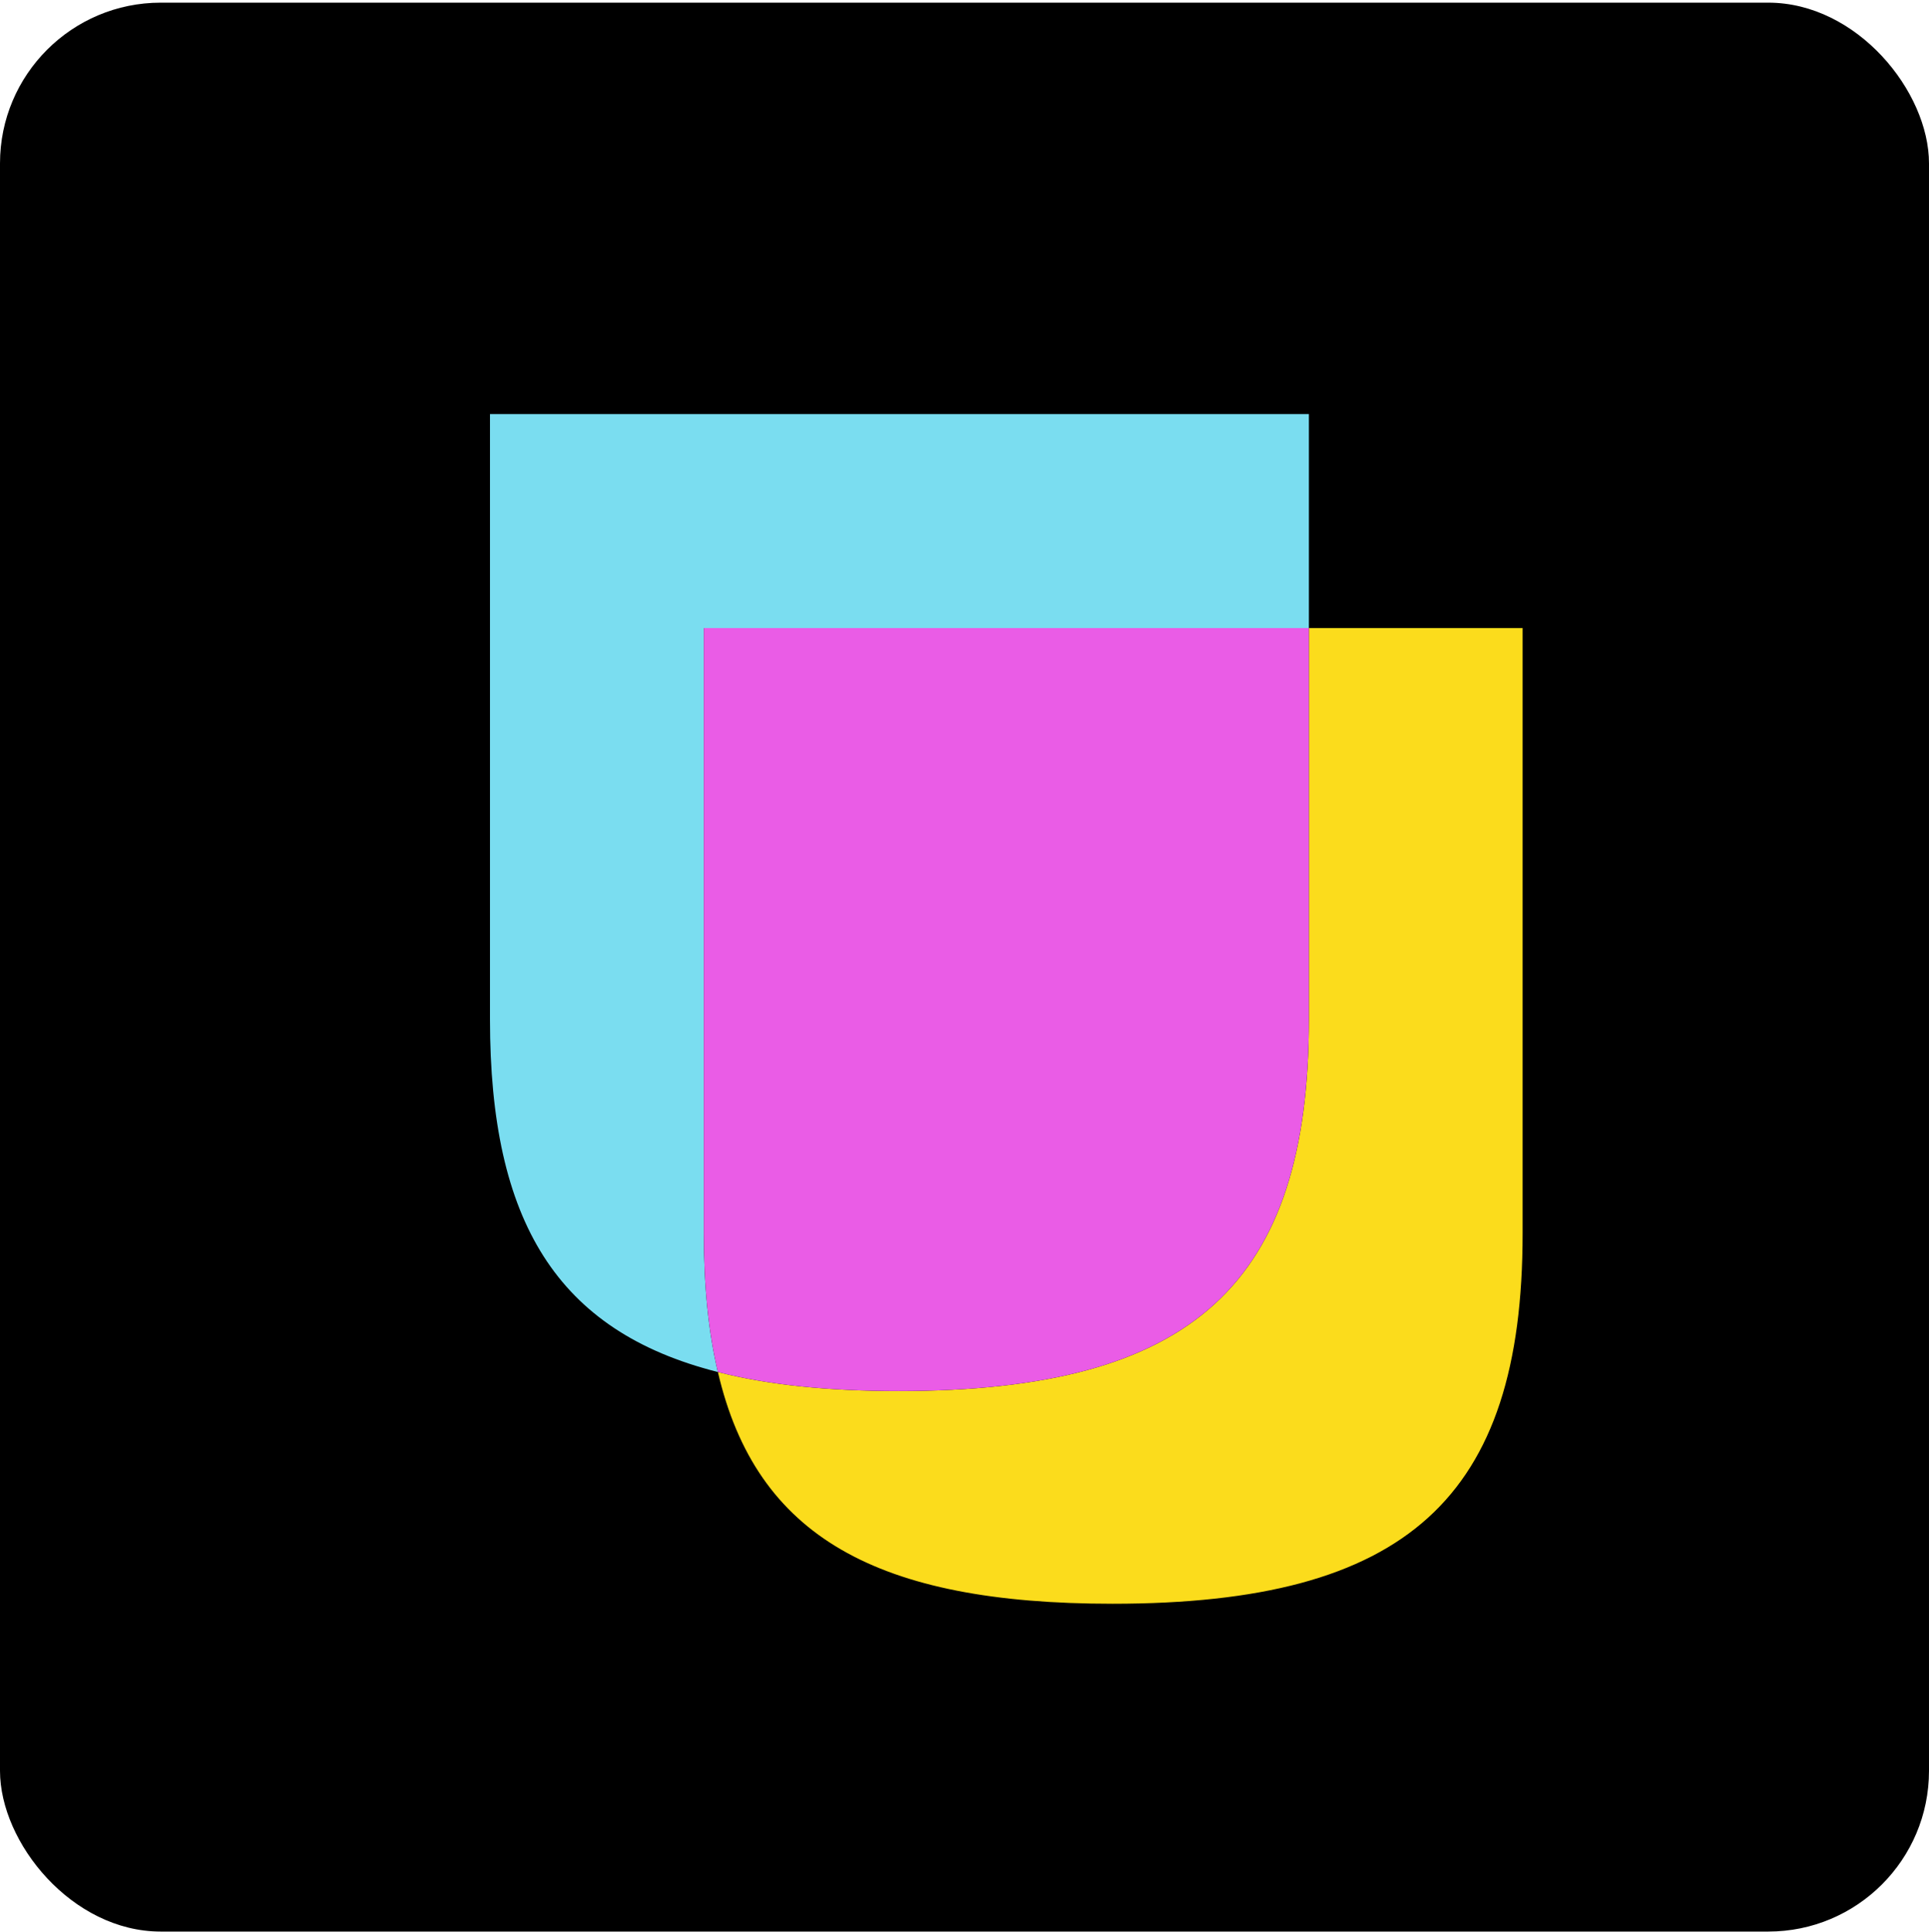
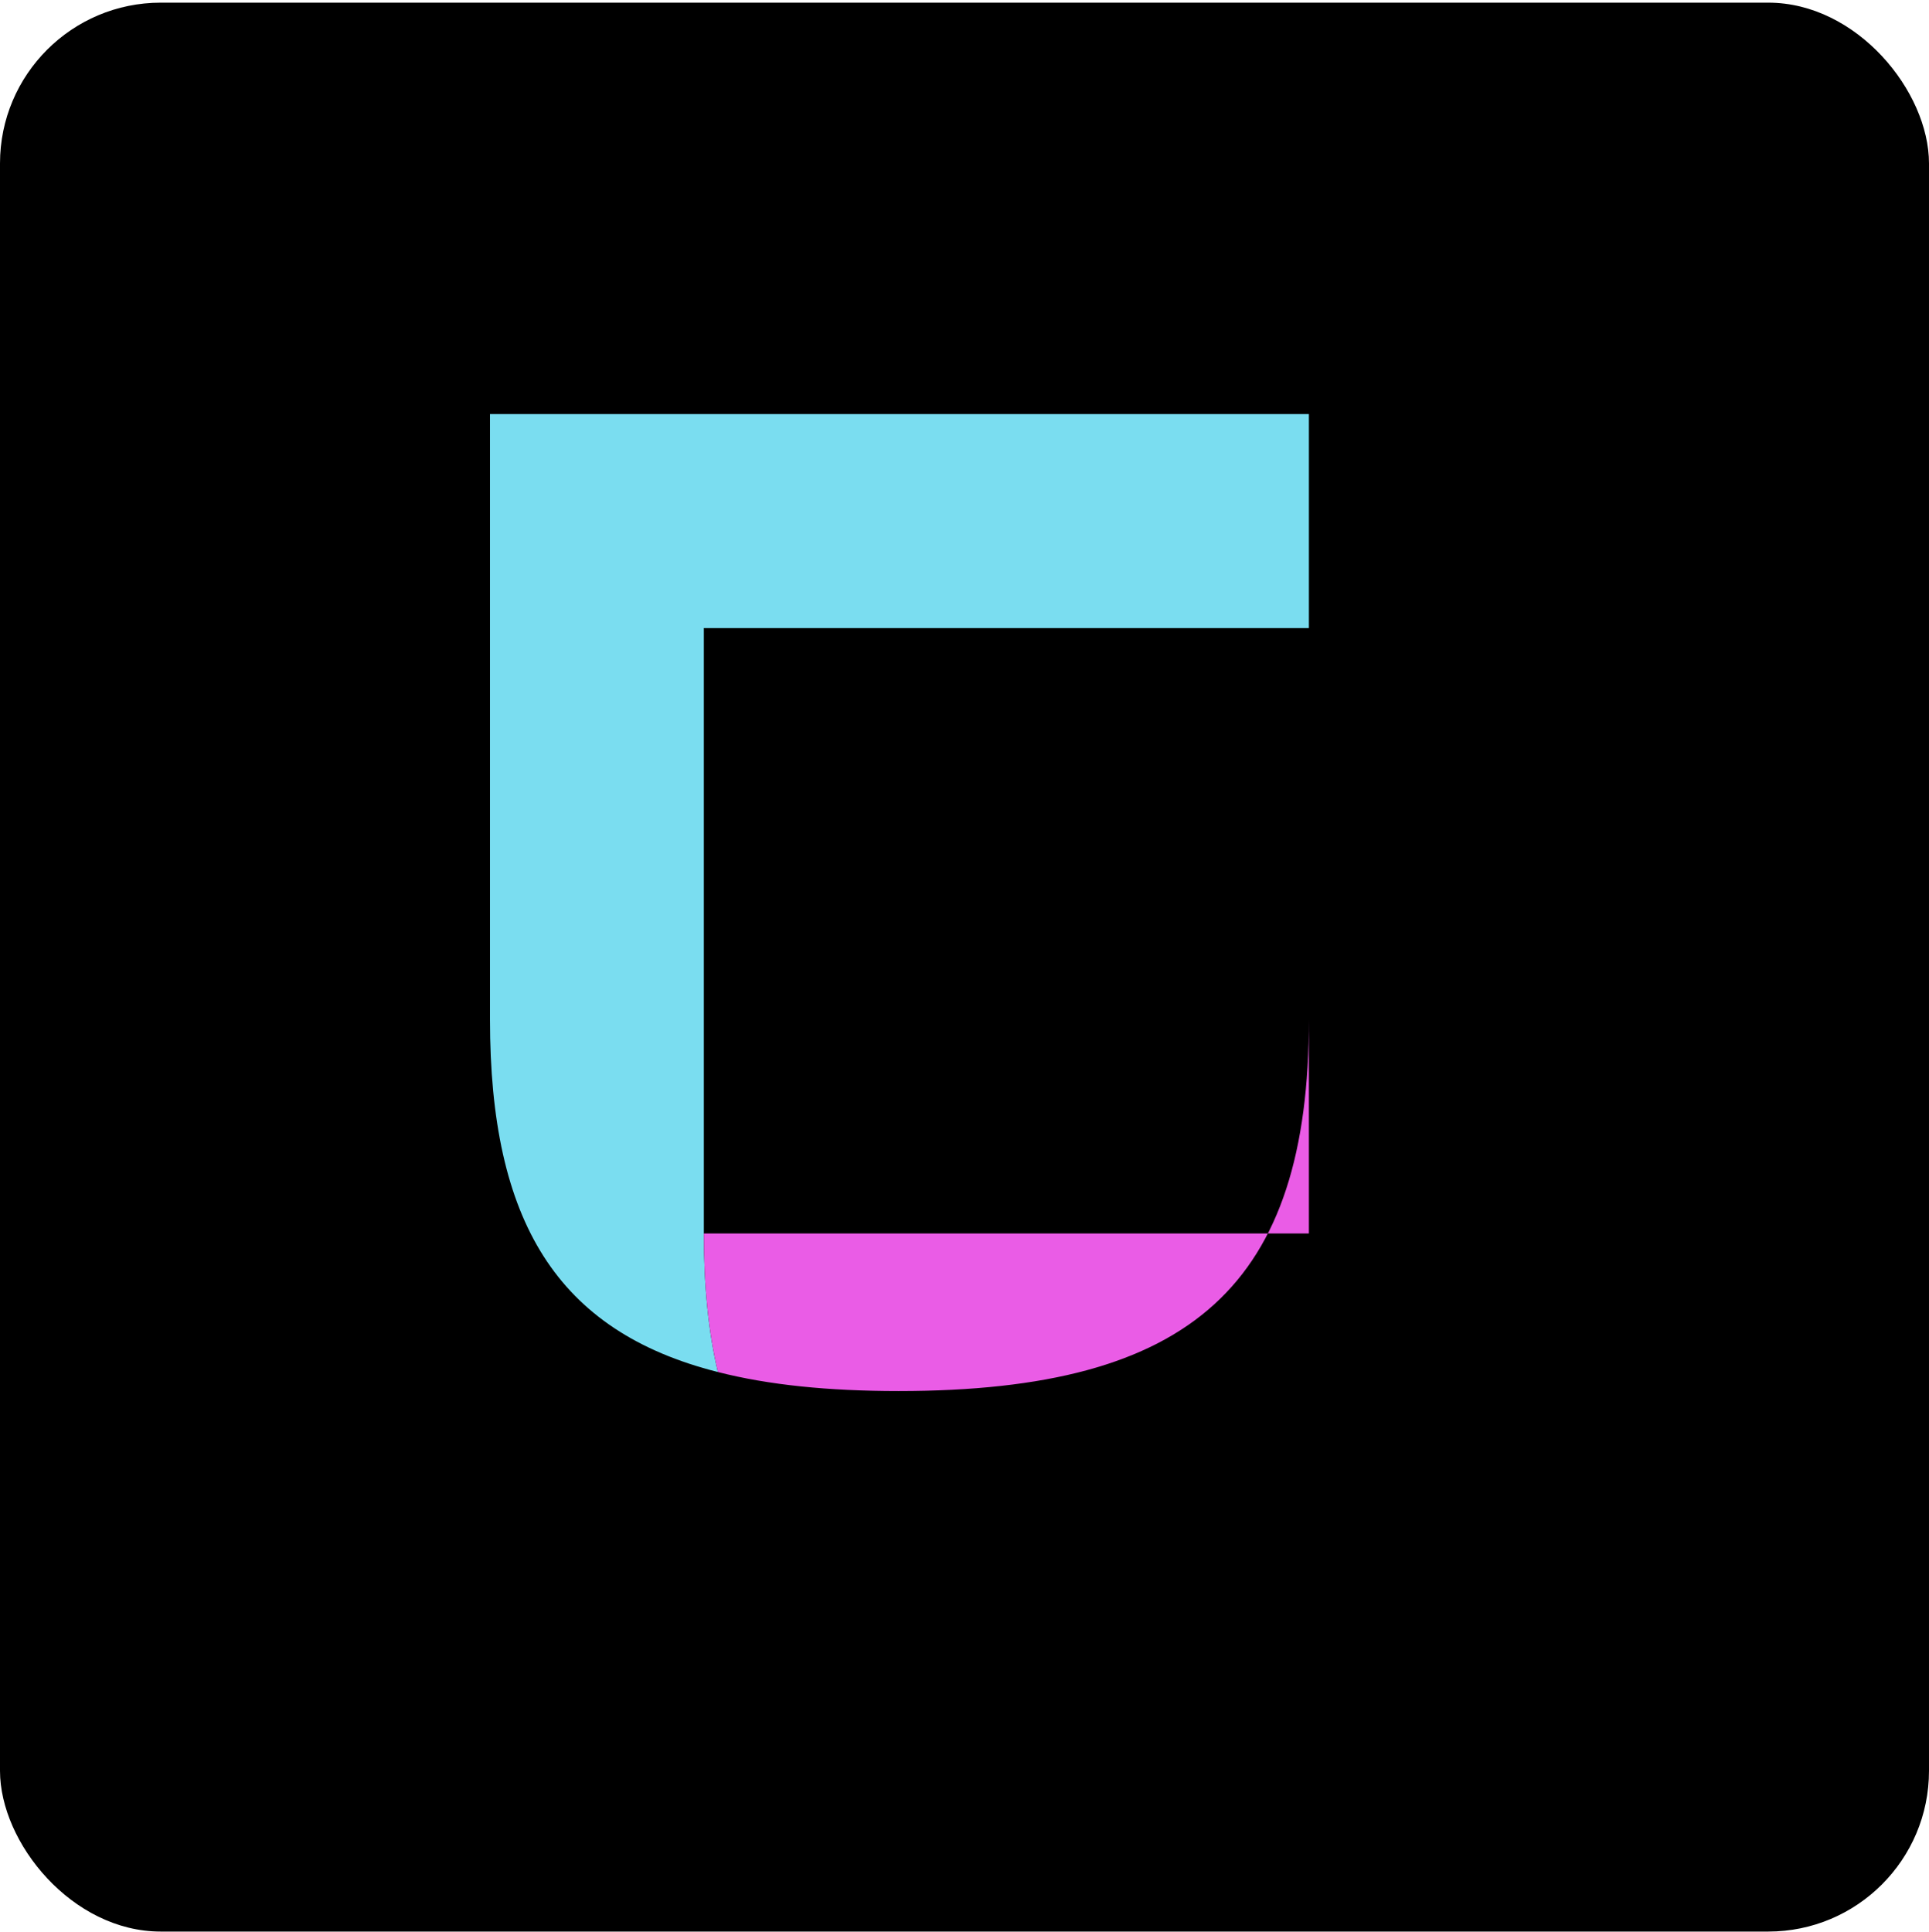
<svg xmlns="http://www.w3.org/2000/svg" width="600" height="601" viewBox="0 0 600 601" fill="none">
  <rect y="0.827" width="600" height="600" rx="50" fill="black" />
  <g filter="url(#filter0_d_3174_66435)">
-     <path d="M394.121 182.367V304.111C394.121 386.303 358.143 419.697 266.534 419.697C244.706 419.697 226.065 417.814 210.298 413.781C222.202 464.995 259.797 485.857 333.056 485.857C424.665 485.857 460.595 452.898 460.595 370.705V182.367H394.097H394.121Z" fill="#FBDC1C" />
    <path d="M394.121 182.367V115.796H139.405V304.11C139.405 366.962 160.219 401.105 210.298 413.781C207.328 401.25 205.927 386.907 205.927 370.681V182.367H394.097H394.121Z" fill="#7ADDF0" />
-     <path d="M394.121 182.367V304.111C394.121 386.303 358.143 419.697 266.534 419.697C244.706 419.697 226.065 417.814 210.298 413.781C207.328 401.25 205.927 386.907 205.927 370.681V182.367H394.097H394.121Z" fill="#EA5CE6" />
+     <path d="M394.121 182.367V304.111C394.121 386.303 358.143 419.697 266.534 419.697C244.706 419.697 226.065 417.814 210.298 413.781C207.328 401.25 205.927 386.907 205.927 370.681H394.097H394.121Z" fill="#EA5CE6" />
  </g>
  <defs>
    <filter id="filter0_d_3174_66435" x="137.005" y="113.396" width="351.989" height="400.861" filterUnits="userSpaceOnUse" color-interpolation-filters="sRGB">
      <feFlood flood-opacity="0" result="BackgroundImageFix" />
      <feColorMatrix in="SourceAlpha" type="matrix" values="0 0 0 0 0 0 0 0 0 0 0 0 0 0 0 0 0 0 127 0" result="hardAlpha" />
      <feOffset dx="13" dy="13" />
      <feGaussianBlur stdDeviation="7.7" />
      <feComposite in2="hardAlpha" operator="out" />
      <feColorMatrix type="matrix" values="0 0 0 0 0.069 0 0 0 0 0.069 0 0 0 0 0.069 0 0 0 0.5 0" />
      <feBlend mode="normal" in2="BackgroundImageFix" result="effect1_dropShadow_3174_66435" />
      <feBlend mode="normal" in="SourceGraphic" in2="effect1_dropShadow_3174_66435" result="shape" />
    </filter>
  </defs>
</svg>